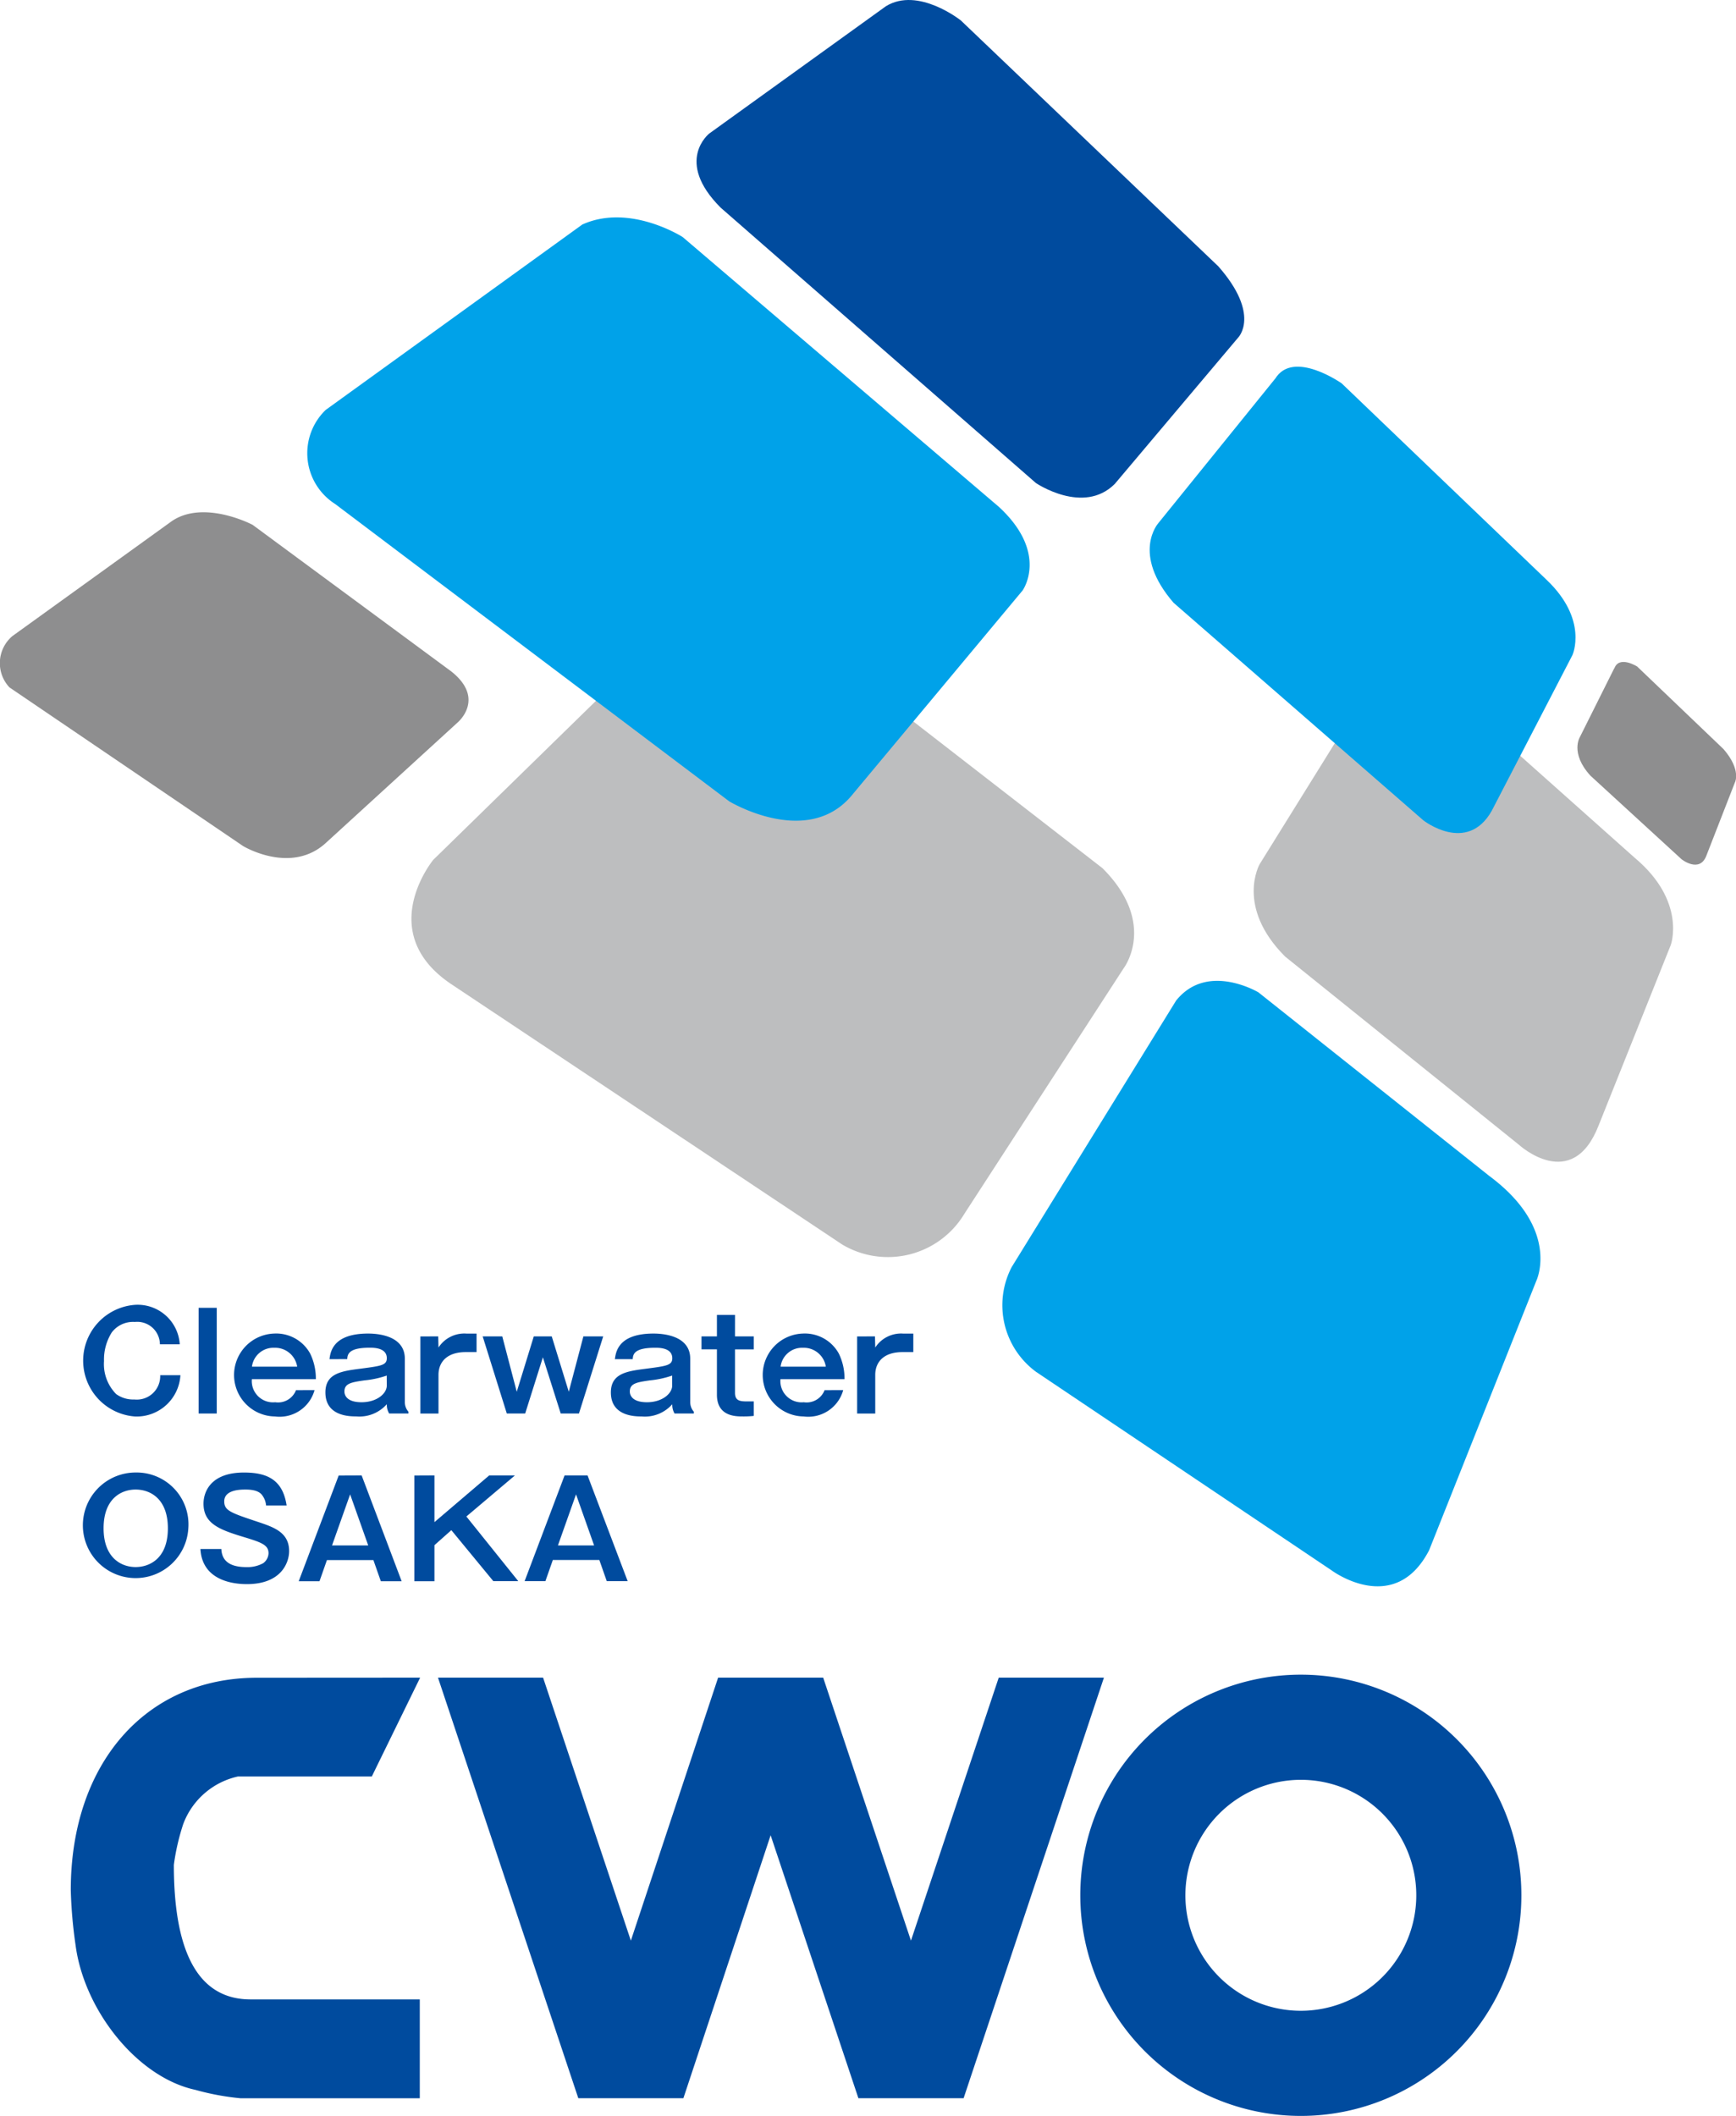
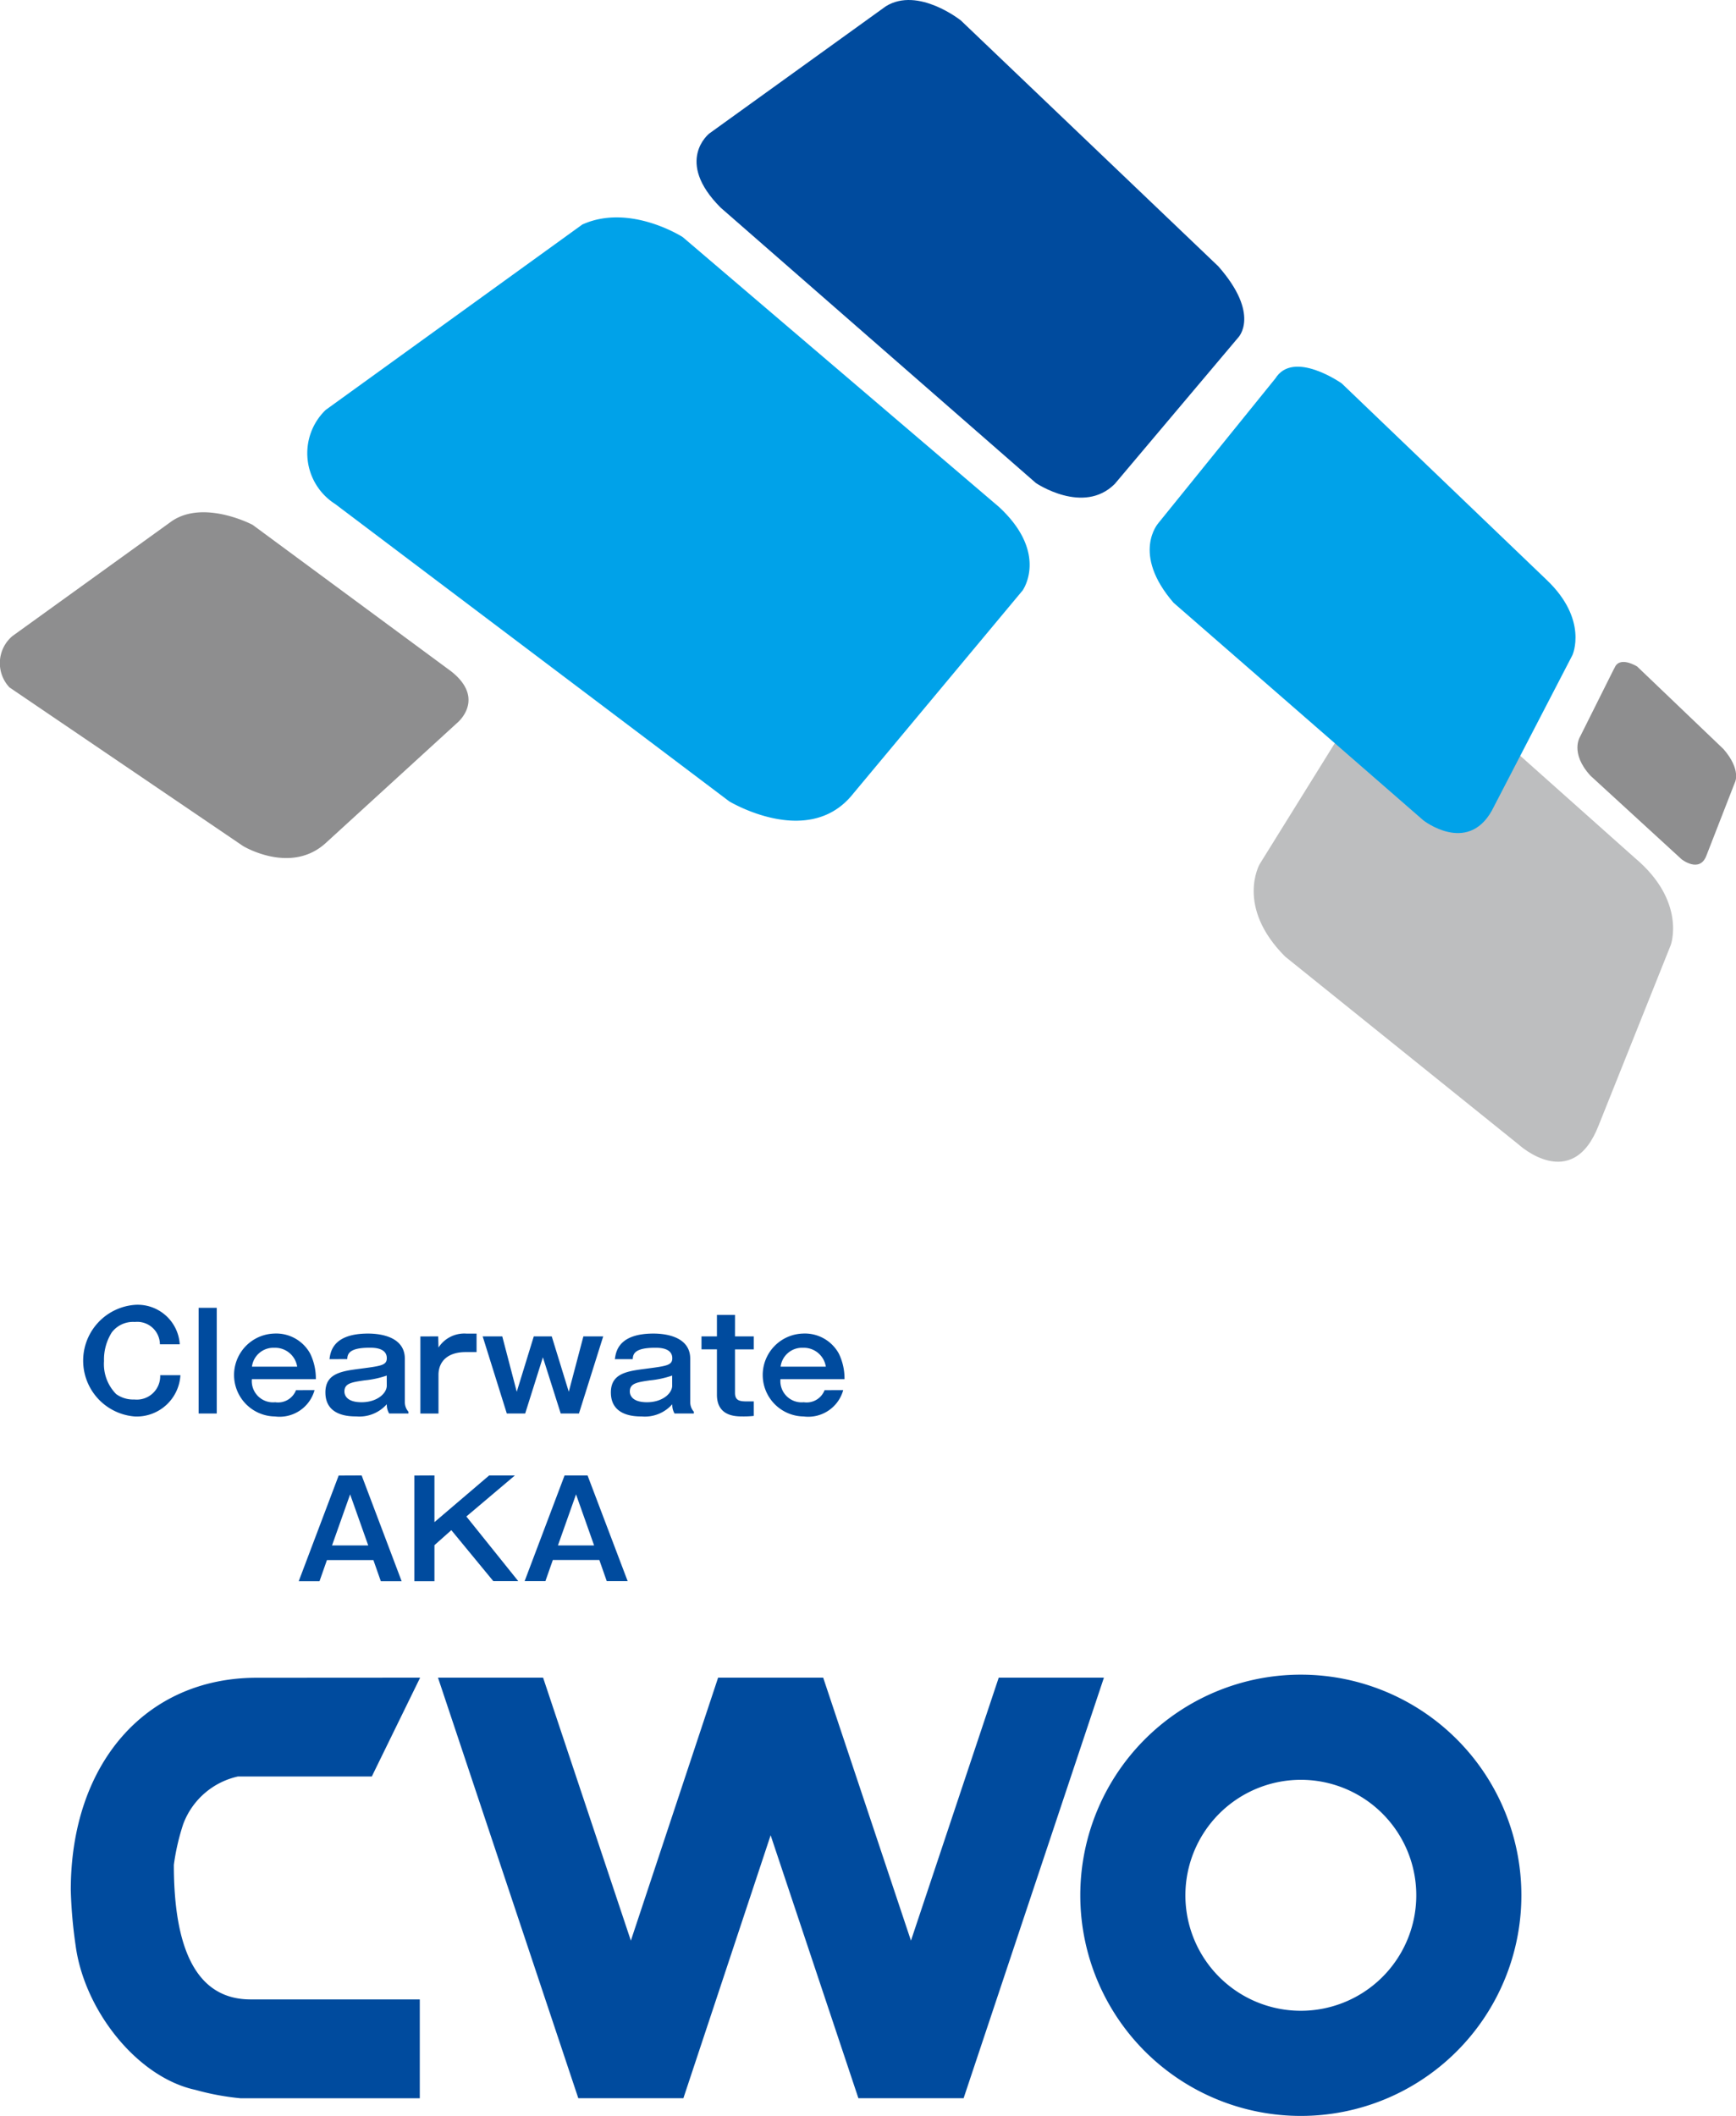
<svg xmlns="http://www.w3.org/2000/svg" width="70" height="85.285" viewBox="0 0 70 85.285">
  <defs>
    <clipPath id="a">
      <path data-name="長方形 13134" fill="none" d="M0 0h70v85.285H0z" />
    </clipPath>
    <clipPath id="b">
      <path data-name="長方形 13132" fill="none" d="M0 0h17.786v17.785H0z" />
    </clipPath>
  </defs>
  <g data-name="グループ 11860" clip-path="url(#a)">
-     <path data-name="パス 24" d="M24.795 27.502l-7.325 7.155s-2.4 2.913.728 5.012l15.764 10.494a3.6 3.6 0 004.926-1.242l6.425-9.9s1.371-1.8-.857-4.027l-8.4-6.512-7.411-1.628z" fill="#bdbebf" />
    <path data-name="パス 25" d="M53.963 29.73l-3.17 5.1s-.985 1.714 1.028 3.727l9.424 7.583s2.142 1.971 3.213-.771l2.913-7.282s.642-1.757-1.456-3.513l-6.3-5.612-2.913.258z" fill="#bdbebf" />
    <path data-name="パス 26" d="M6.928 21.005L.5 25.638a1.428 1.428 0 00-.12 2.067L9.8 34.1s1.952 1.187 3.37-.153l5.282-4.826s1.149-.957-.268-2.068l-8-5.9s-1.955-1.032-3.256-.148" fill="#8e8e8f" />
    <path data-name="パス 27" d="M23.469 9.058l-10.338 7.466a2.424 2.424 0 00.383 3.79l15.89 11.985s3.1 1.877 4.9-.191l6.93-8.309s1.073-1.493-.957-3.37L27.528 9.555s-2.144-1.378-4.059-.5" fill="#00a2e9" />
    <path data-name="パス 28" d="M35.721.252l-7.122 5.13s-1.417 1.111.459 2.987l12.712 11.1s1.914 1.3 3.179.038l4.977-5.9s.919-.918-.8-2.872L38.746.826S37.023-.552 35.721.252" fill="#004b9e" />
    <path data-name="パス 29" d="M51.42 15.261l-4.709 5.82s-1.112 1.225.612 3.216l10.07 8.768s1.761 1.379 2.757-.383l3.255-6.278s.651-1.417-1.034-3.025l-8.27-7.926s-1.953-1.378-2.68-.191" fill="#00a2e9" />
    <path data-name="パス 30" d="M65.089 26.939l-1.378 2.757s-.421.651.421 1.57l3.676 3.37s.728.574 1-.153l1.149-2.948s.268-.5-.459-1.34l-3.484-3.331s-.728-.459-.919.077" fill="#8e8e8f" />
-     <path data-name="パス 31" d="M47.439 40.305l-6.646 10.767a3.332 3.332 0 00.988 4.225l11.925 8.007s2.522 1.873 3.919-.818l4.327-10.869s.988-2.078-1.908-4.225l-9.3-7.393s-2.044-1.227-3.3.307" fill="#00a2e9" />
    <path data-name="パス 32" d="M16.941 67.62l-1.949 3.984h-5.4a3.062 3.062 0 00-2.2 1.907 9.068 9.068 0 00-.382 1.653c0 3.624 1.038 5.425 3.094 5.425h6.823v3.984H9.698a10.345 10.345 0 01-1.822-.339c-2.352-.508-4.492-3.221-4.831-5.849a18.727 18.727 0 01-.191-2.2c0-5.086 3.009-8.561 7.5-8.561z" fill="#004b9e" />
    <path data-name="パス 33" d="M44.513 67.62l-5.658 16.952h-4.242l-3.539-10.6-3.518 10.6h-4.237L17.661 67.62h4.238l3.539 10.6 3.518-10.6h4.237l3.539 10.6 3.539-10.6z" fill="#004b9e" />
    <g data-name="グループ 11858">
      <g data-name="グループ 11857" clip-path="url(#b)" transform="translate(43.56 67.499)">
        <path data-name="パス 34" d="M8.893 4.238a4.655 4.655 0 11-4.655 4.654 4.66 4.66 0 014.655-4.654m0-4.238a8.893 8.893 0 108.893 8.892A8.893 8.893 0 008.893 0" fill="#004b9e" />
      </g>
    </g>
    <path data-name="パス 35" d="M6.448 54.183a.914.914 0 00-1.011-.9 1.074 1.074 0 00-.93.422 2.049 2.049 0 00-.313 1.157 1.718 1.718 0 00.492 1.33 1.172 1.172 0 00.73.216.944.944 0 001.043-.979h.816a1.768 1.768 0 01-1.822 1.665 2.256 2.256 0 01-.016-4.5 1.7 1.7 0 011.811 1.589z" fill="#004b9e" />
    <path data-name="長方形 13133" fill="#004b9e" d="M8.01 52.713h.73v4.26h-.73z" />
    <path data-name="パス 36" d="M12.683 56.032a1.462 1.462 0 01-1.595 1.06 1.671 1.671 0 01-.033-3.341 1.562 1.562 0 011.454.811 2.3 2.3 0 01.227 1.027h-2.58a.856.856 0 00.941.93.775.775 0 00.838-.486zm-.7-.946a.9.9 0 00-.924-.762.872.872 0 00-.9.762z" fill="#004b9e" />
    <path data-name="パス 37" d="M13.286 54.784c.038-.286.13-1.033 1.557-1.033.357 0 1.481.065 1.481 1.016v1.741a.588.588 0 00.146.395v.07h-.778a.692.692 0 01-.095-.375 1.474 1.474 0 01-1.233.492c-.3 0-1.243-.021-1.243-.968 0-.773.66-.859 1.427-.957.816-.108 1.049-.135 1.049-.422 0-.422-.53-.422-.687-.422-.822 0-.9.243-.908.459zm2.308.66a3.857 3.857 0 01-.9.194c-.519.076-.806.119-.806.449 0 .108.054.432.692.432.616 0 1.016-.351 1.016-.67z" fill="#004b9e" />
    <path data-name="パス 38" d="M17.67 53.865l.011.449a1.24 1.24 0 011.124-.562h.411v.746h-.443c-.735 0-1.092.389-1.092.919v1.557h-.73v-3.108z" fill="#004b9e" />
    <path data-name="パス 39" d="M20.253 53.865l.584 2.232.687-2.232h.724l.687 2.232.589-2.232h.799l-.978 3.108h-.735l-.719-2.265-.714 2.265h-.741l-.973-3.108z" fill="#004b9e" />
    <path data-name="パス 40" d="M24.794 54.784c.038-.286.13-1.033 1.557-1.033.357 0 1.481.065 1.481 1.016v1.741a.587.587 0 00.146.395v.07h-.779a.7.7 0 01-.092-.373 1.472 1.472 0 01-1.232.492c-.3 0-1.243-.021-1.243-.968 0-.773.66-.859 1.427-.957.816-.108 1.049-.135 1.049-.422 0-.422-.529-.422-.686-.422-.822 0-.9.243-.908.459zm2.308.66a3.857 3.857 0 01-.9.194c-.519.076-.806.119-.806.449 0 .108.054.432.692.432.616 0 1.016-.351 1.016-.67z" fill="#004b9e" />
    <path data-name="パス 41" d="M29.637 53.865h.757v.524h-.757v1.751c0 .33.211.346.508.346h.249v.584a3.732 3.732 0 01-.443.021c-.287 0-1.043 0-1.043-.876v-1.827h-.622v-.524h.622v-.866h.73z" fill="#004b9e" />
    <path data-name="パス 42" d="M34 56.032a1.462 1.462 0 01-1.595 1.06 1.671 1.671 0 01-.033-3.341 1.562 1.562 0 011.454.811 2.3 2.3 0 01.227 1.027H31.47a.856.856 0 00.941.93.775.775 0 00.838-.486zm-.7-.946a.9.9 0 00-.924-.762.871.871 0 00-.9.762z" fill="#004b9e" />
-     <path data-name="パス 43" d="M35.281 53.865l.011.449a1.24 1.24 0 011.124-.562h.411v.746h-.443c-.735 0-1.092.389-1.092.919v1.557h-.73v-3.108z" fill="#004b9e" />
-     <path data-name="パス 44" d="M7.594 61.6a2.128 2.128 0 11-2.125-2.249A2.092 2.092 0 017.594 61.6m-3.417 0c0 1.179.7 1.562 1.292 1.562.541 0 1.3-.324 1.3-1.562 0-1.189-.708-1.562-1.3-1.562-.573 0-1.292.357-1.292 1.562" fill="#004b9e" />
-     <path data-name="パス 45" d="M10.729 60.682a.788.788 0 00-.146-.4c-.1-.151-.3-.244-.681-.244-.189 0-.86 0-.86.476 0 .373.254.459 1.357.827.643.216 1.259.422 1.259 1.179 0 .459-.313 1.33-1.7 1.33-.821 0-1.816-.292-1.876-1.416h.843c.021.476.335.73 1.011.73a1.317 1.317 0 00.676-.157.516.516 0 00.216-.4c0-.335-.286-.438-.979-.649-.995-.3-1.643-.541-1.643-1.352 0-.459.276-1.254 1.633-1.254 1 0 1.568.34 1.719 1.33z" fill="#004b9e" />
    <path data-name="パス 46" d="M14.583 59.47l1.613 4.264h-.84l-.3-.854h-1.873l-.3.854h-.838l1.611-4.26zm-.465.762l-.73 2.059h1.46z" fill="#004b9e" />
    <path data-name="パス 47" d="M17.518 59.47v1.881l2.206-1.881h1.038l-1.957 1.654 2.092 2.605h-1.006l-1.692-2.054-.681.605v1.454h-.811v-4.26z" fill="#004b9e" />
    <path data-name="パス 48" d="M23.692 59.47l1.617 4.26h-.843l-.3-.854h-1.874l-.3.854h-.838l1.611-4.26zm-.465.762l-.73 2.059h1.459z" fill="#004b9e" />
  </g>
</svg>